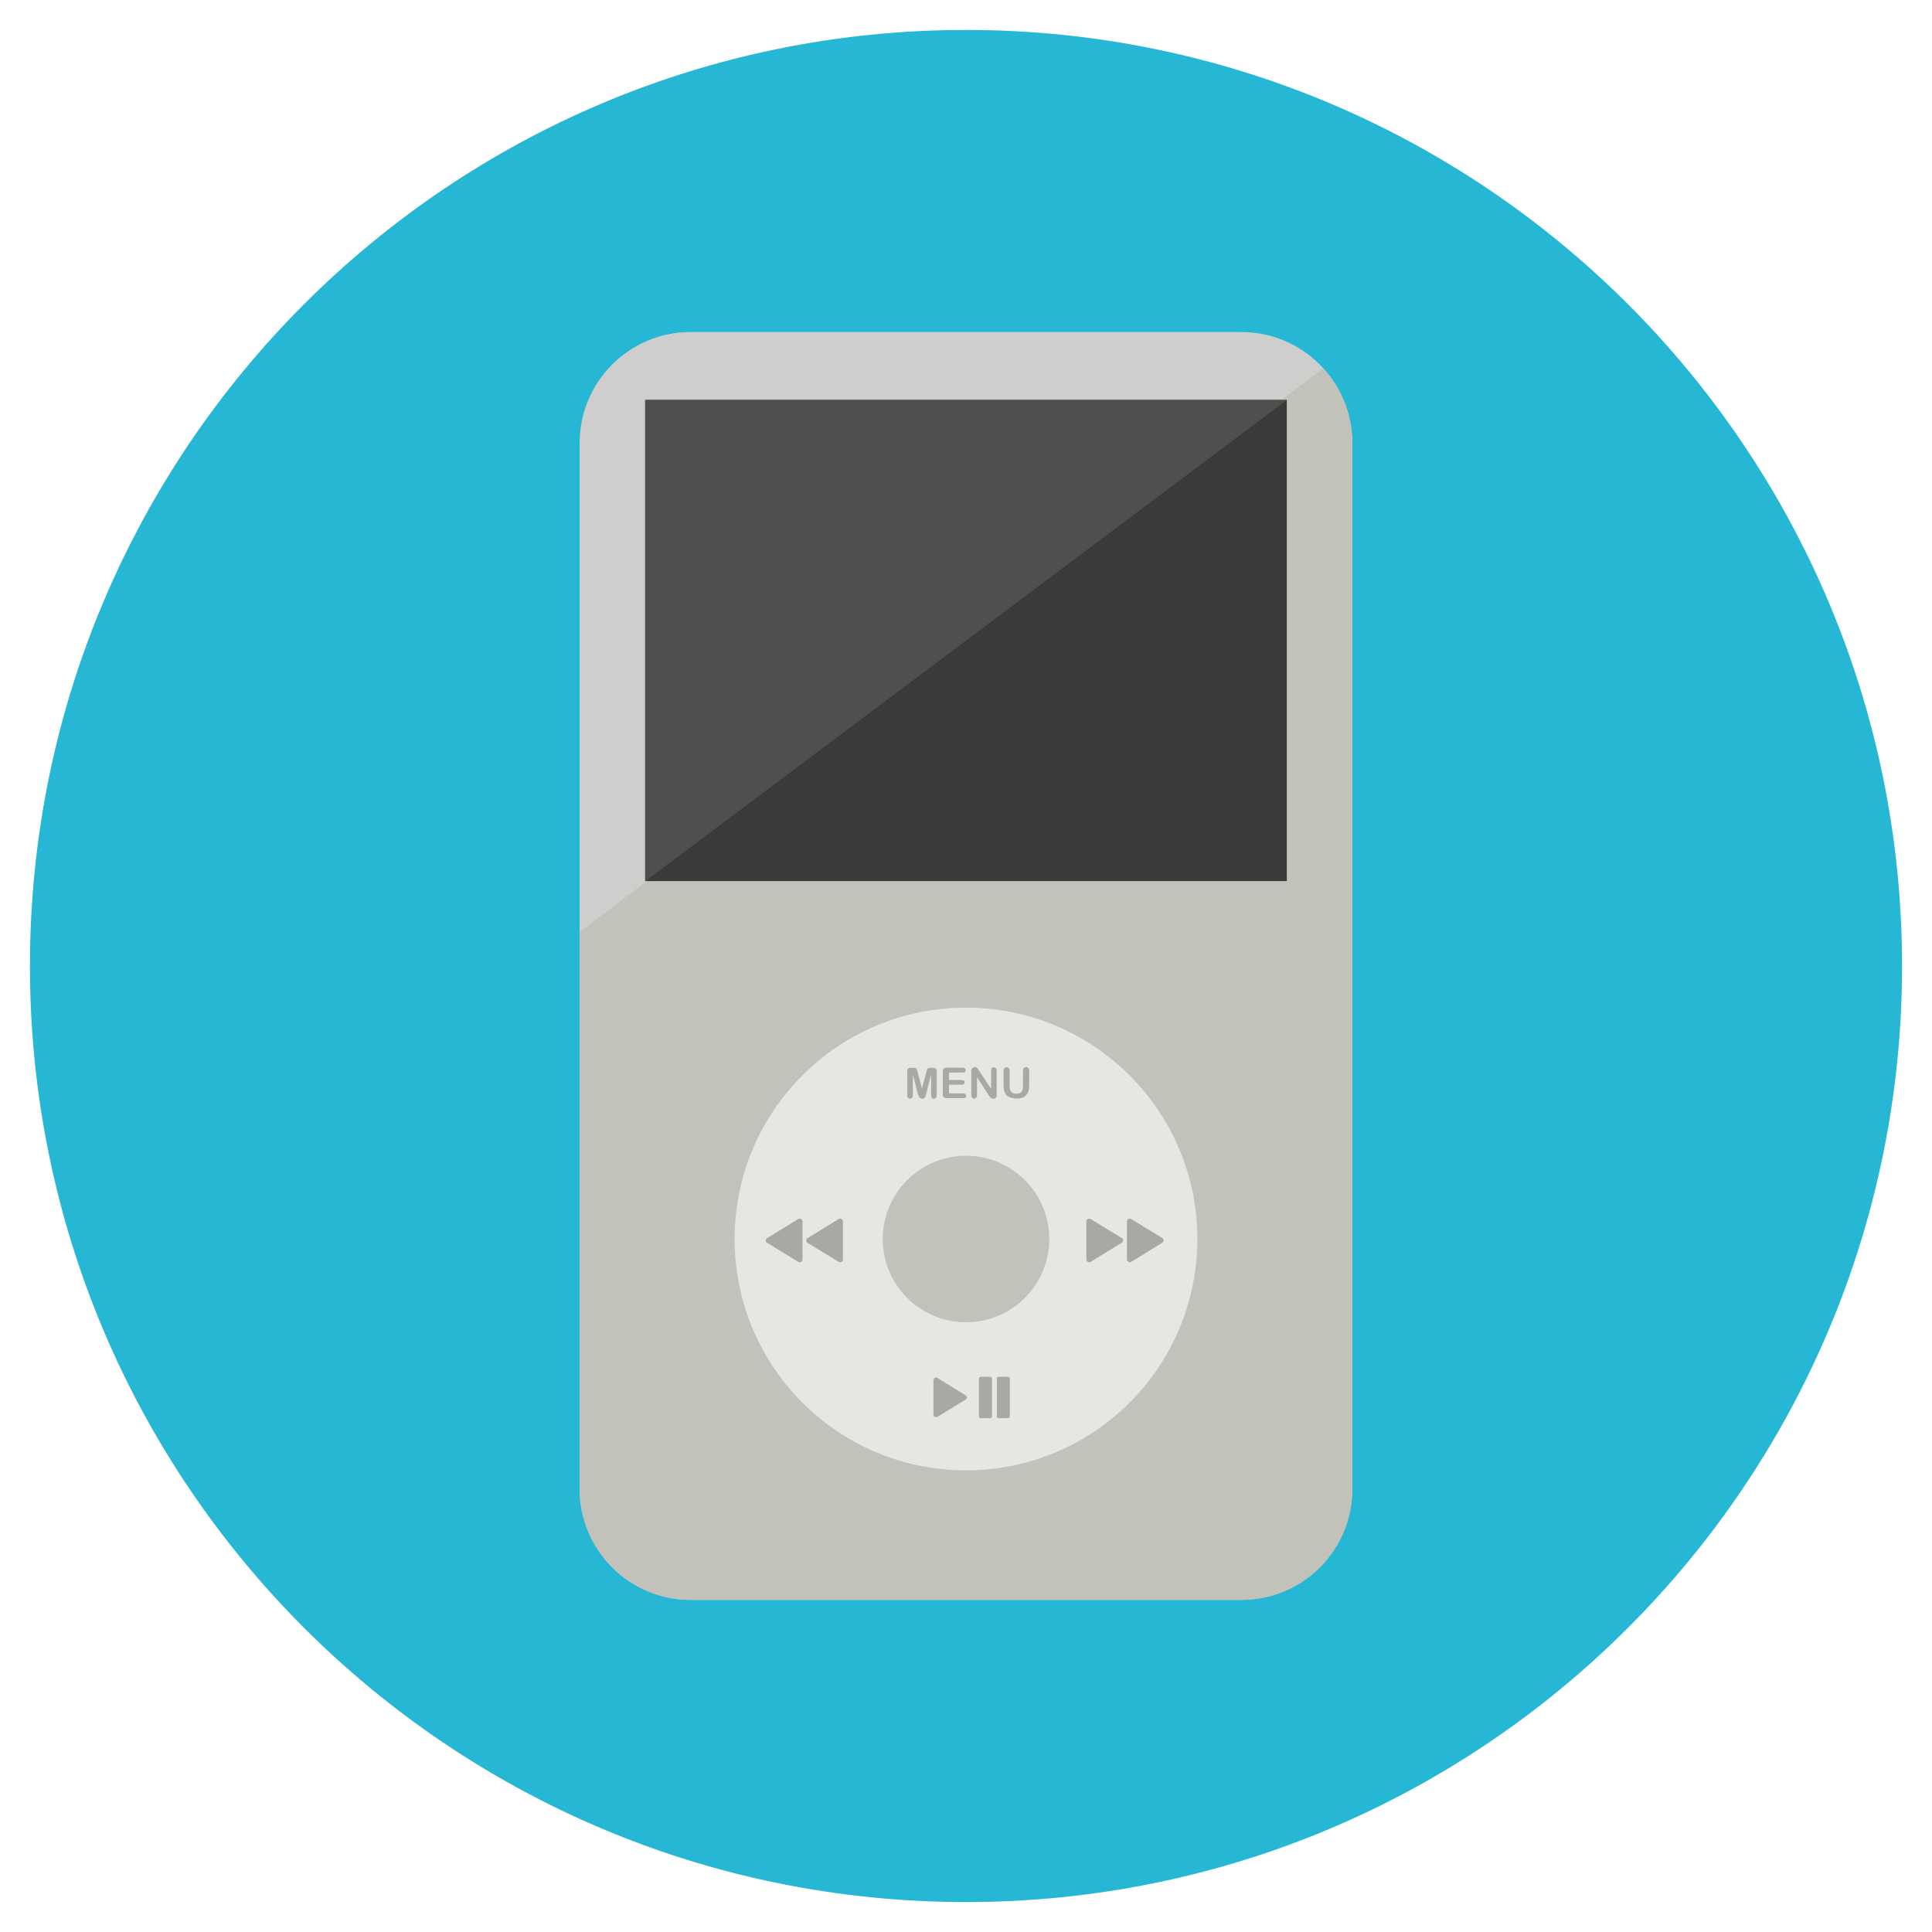
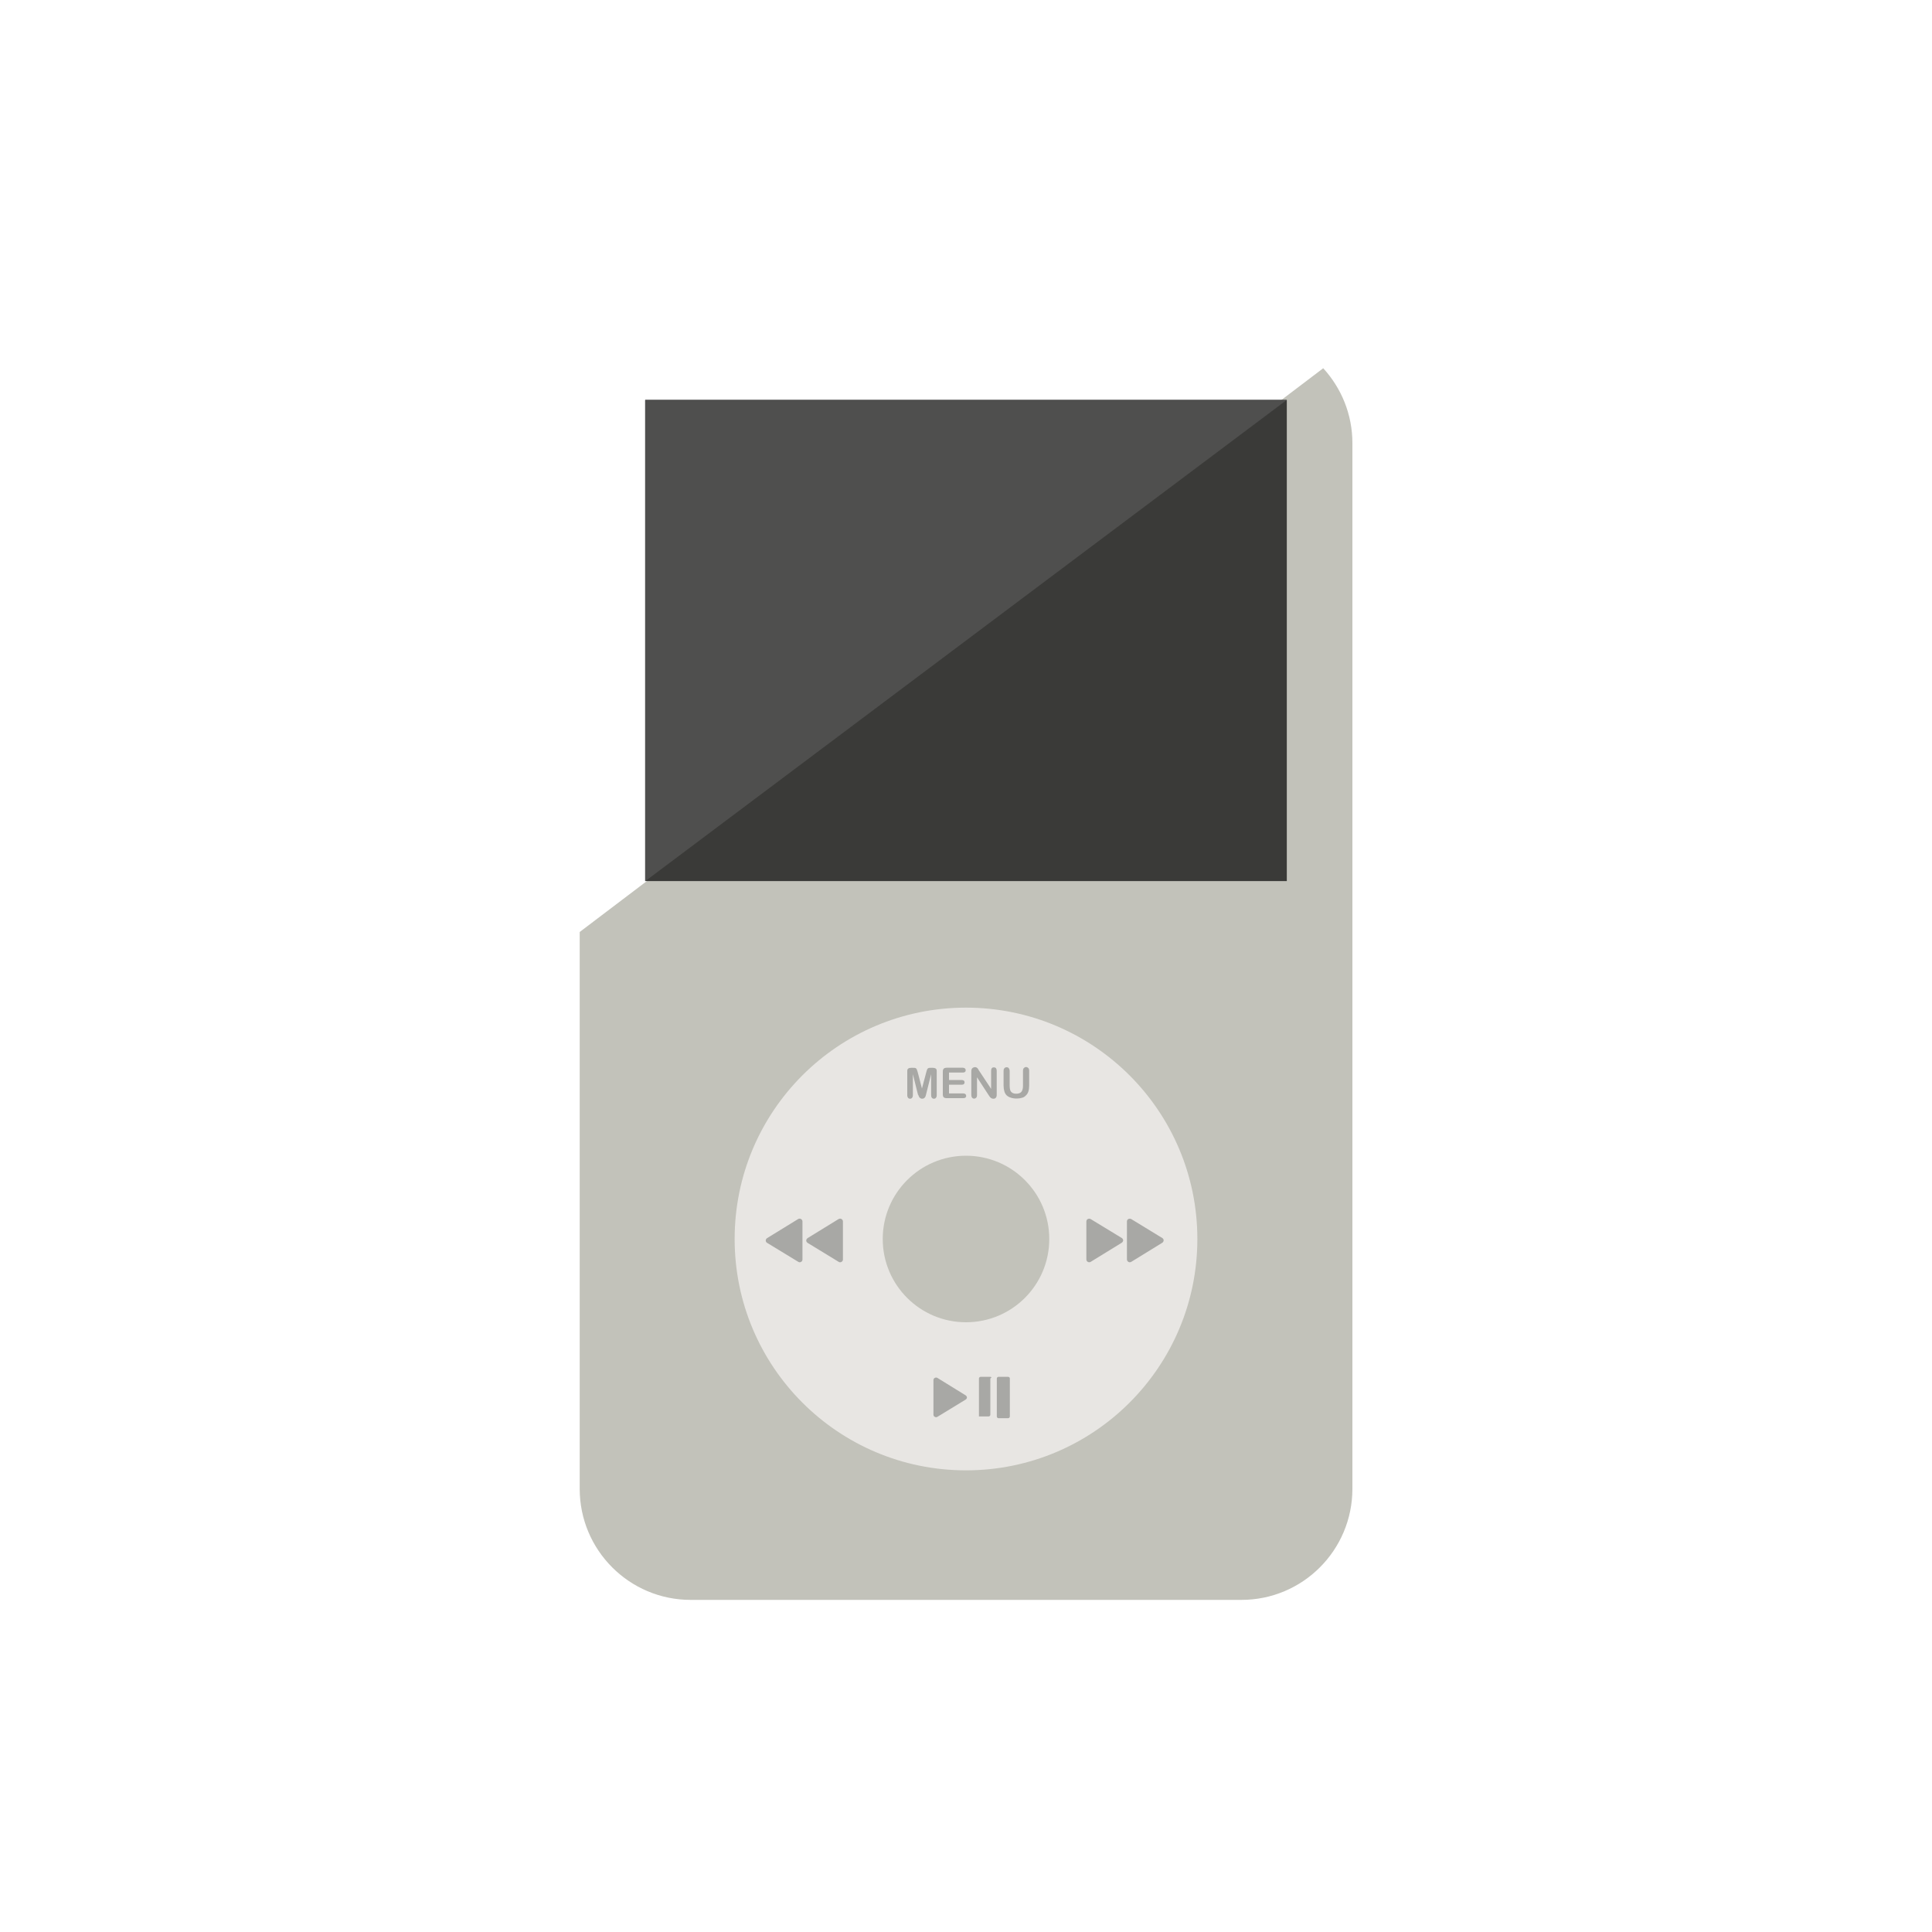
<svg xmlns="http://www.w3.org/2000/svg" version="1.1" id="Layer_1" x="0px" y="0px" width="20px" height="20px" viewBox="0 0 20 20" enable-background="new 0 0 20 20" xml:space="preserve">
  <g>
-     <path fill="#25B7D3" d="M19.69,10c0-5.352-4.339-9.69-9.69-9.69S0.31,4.648,0.31,10c0,5.352,4.338,9.69,9.69,9.69   S19.69,15.352,19.69,10z" />
-     <path fill="#CECECC" d="M13.999,15.412c0,0.636-0.514,1.15-1.149,1.15h-5.7C6.515,16.562,6,16.048,6,15.412V4.587   c0-0.635,0.515-1.15,1.149-1.15h5.7c0.636,0,1.149,0.515,1.149,1.15V15.412z" />
    <path fill="#C2C2BA" d="M7.15,16.562h5.701c0.635,0,1.149-0.515,1.149-1.15V4.587c0-0.299-0.115-0.57-0.302-0.775L6.001,9.648   v5.764C6.001,16.048,6.516,16.562,7.15,16.562L7.15,16.562z" />
    <path fill="#3A3A38" d="M6.679,4.14h6.642v4.981H6.679V4.14z" />
    <path fill="#4F4F4E" d="M6.679,4.14h6.642L6.679,9.122V4.14z" />
    <path fill="#E8E6E3" d="M12.395,12.826c0,1.323-1.072,2.395-2.395,2.395c-1.323,0-2.395-1.071-2.395-2.395S8.677,10.431,10,10.431   C11.322,10.431,12.395,11.503,12.395,12.826z" />
    <path fill="#C2C2BA" d="M10.862,12.826c0,0.477-0.386,0.862-0.862,0.862s-0.862-0.386-0.862-0.862S9.524,11.964,10,11.964   S10.862,12.35,10.862,12.826z" />
    <path fill="#A8A8A5" d="M7.941,12.817l0.322-0.198c0.009-0.005,0.02-0.005,0.029,0s0.015,0.015,0.015,0.025v0.394   c0,0.011-0.005,0.021-0.015,0.025c-0.004,0.003-0.009,0.004-0.014,0.004c-0.005,0-0.011-0.002-0.015-0.005l-0.322-0.196   c-0.009-0.005-0.014-0.015-0.014-0.024S7.932,12.822,7.941,12.817L7.941,12.817z" />
    <path fill="#A8A8A5" d="M8.36,12.817l0.322-0.198c0.009-0.005,0.02-0.005,0.029,0c0.009,0.005,0.015,0.015,0.015,0.025v0.394   c0,0.011-0.006,0.021-0.015,0.025c-0.004,0.003-0.009,0.004-0.015,0.004s-0.01-0.002-0.015-0.005L8.36,12.866   c-0.008-0.005-0.014-0.015-0.014-0.024S8.352,12.822,8.36,12.817L8.36,12.817z" />
    <path fill="#A8A8A5" d="M12.032,12.865l-0.322,0.198c-0.009,0.005-0.021,0.005-0.029,0s-0.015-0.015-0.015-0.024v-0.395   c0-0.01,0.006-0.021,0.015-0.025c0.005-0.002,0.009-0.003,0.014-0.003c0.006,0,0.011,0.001,0.016,0.004l0.321,0.196   c0.009,0.005,0.014,0.015,0.014,0.024S12.04,12.86,12.032,12.865L12.032,12.865z" />
    <path fill="#A8A8A5" d="M11.612,12.865l-0.322,0.198c-0.009,0.005-0.02,0.005-0.029,0c-0.009-0.005-0.015-0.015-0.015-0.024v-0.395   c0-0.01,0.006-0.021,0.015-0.025c0.005-0.002,0.01-0.003,0.015-0.003s0.011,0.001,0.015,0.004l0.322,0.196   c0.008,0.005,0.014,0.015,0.014,0.024S11.62,12.86,11.612,12.865L11.612,12.865z" />
    <path fill="#A8A8A5" d="M9.997,14.445l-0.293-0.181c-0.008-0.005-0.019-0.005-0.027,0c-0.009,0.004-0.014,0.013-0.014,0.022v0.358   c0,0.01,0.005,0.019,0.014,0.023c0.004,0.002,0.008,0.004,0.013,0.004c0.005,0,0.01-0.002,0.014-0.004l0.293-0.179   c0.008-0.005,0.013-0.014,0.013-0.022C10.009,14.458,10.004,14.45,9.997,14.445L9.997,14.445z" />
-     <path fill="#A8A8A5" d="M10.252,14.253h-0.101c-0.009,0-0.017,0.008-0.017,0.017v0.393c0,0.009,0.008,0.018,0.017,0.018h0.101   c0.009,0,0.017-0.009,0.017-0.018V14.27C10.269,14.261,10.262,14.253,10.252,14.253z" />
+     <path fill="#A8A8A5" d="M10.252,14.253h-0.101c-0.009,0-0.017,0.008-0.017,0.017v0.393h0.101   c0.009,0,0.017-0.009,0.017-0.018V14.27C10.269,14.261,10.262,14.253,10.252,14.253z" />
    <path fill="#A8A8A5" d="M10.437,14.253h-0.101c-0.009,0-0.017,0.008-0.017,0.017v0.393c0,0.009,0.007,0.018,0.017,0.018h0.101   c0.009,0,0.017-0.009,0.017-0.018V14.27C10.454,14.261,10.446,14.253,10.437,14.253z" />
    <path fill="#A8A8A5" d="M9.5,11.32l-0.05-0.2v0.217c0,0.013-0.003,0.021-0.008,0.027c-0.005,0.007-0.013,0.01-0.021,0.01   c-0.009,0-0.016-0.003-0.021-0.01c-0.005-0.006-0.008-0.015-0.008-0.027v-0.249c0-0.013,0.003-0.022,0.011-0.027   c0.007-0.005,0.017-0.007,0.029-0.007h0.02c0.012,0,0.021,0,0.026,0.003c0.005,0.002,0.009,0.006,0.012,0.012   c0.002,0.005,0.005,0.015,0.009,0.026l0.045,0.173l0.046-0.173c0.003-0.012,0.006-0.021,0.009-0.026   c0.002-0.006,0.006-0.01,0.012-0.012c0.005-0.003,0.014-0.003,0.026-0.003h0.02c0.012,0,0.021,0.002,0.029,0.007   s0.011,0.015,0.011,0.027v0.249c0,0.013-0.003,0.021-0.008,0.027c-0.005,0.007-0.012,0.01-0.021,0.01   c-0.009,0-0.015-0.003-0.021-0.01c-0.006-0.006-0.008-0.015-0.008-0.027V11.12l-0.05,0.2c-0.003,0.014-0.006,0.023-0.008,0.029   c-0.002,0.006-0.006,0.012-0.012,0.017c-0.005,0.005-0.013,0.008-0.023,0.008c-0.007,0-0.014-0.002-0.019-0.006   c-0.005-0.003-0.009-0.007-0.012-0.012s-0.005-0.011-0.007-0.017C9.503,11.334,9.501,11.327,9.5,11.32L9.5,11.32z" />
    <path fill="#A8A8A5" d="M9.968,11.103H9.824v0.077h0.132c0.01,0,0.018,0.003,0.022,0.007c0.005,0.004,0.007,0.01,0.007,0.017   c0,0.008-0.002,0.014-0.007,0.019c-0.005,0.004-0.012,0.006-0.022,0.006H9.824v0.09h0.148c0.01,0,0.017,0.003,0.022,0.007   c0.005,0.005,0.008,0.011,0.008,0.019S10,11.356,9.995,11.361c-0.005,0.005-0.012,0.007-0.022,0.007H9.799   c-0.014,0-0.024-0.004-0.03-0.009c-0.006-0.006-0.009-0.017-0.009-0.03v-0.236c0-0.01,0.001-0.017,0.004-0.022   c0.003-0.007,0.007-0.01,0.013-0.014c0.006-0.002,0.013-0.004,0.022-0.004h0.168c0.01,0,0.018,0.003,0.022,0.008   c0.005,0.004,0.008,0.01,0.008,0.018c0,0.007-0.002,0.013-0.008,0.018C9.985,11.1,9.978,11.103,9.968,11.103L9.968,11.103z" />
    <path fill="#A8A8A5" d="M10.137,11.086l0.123,0.186v-0.187c0-0.012,0.002-0.021,0.008-0.028c0.005-0.006,0.012-0.008,0.021-0.008   c0.009,0,0.016,0.003,0.021,0.008c0.005,0.007,0.008,0.017,0.008,0.028v0.247c0,0.028-0.012,0.042-0.034,0.042   c-0.006,0-0.011-0.001-0.016-0.003c-0.005-0.002-0.009-0.004-0.013-0.008c-0.004-0.003-0.008-0.008-0.011-0.012   c-0.003-0.005-0.007-0.01-0.01-0.015l-0.12-0.184v0.184c0,0.013-0.003,0.021-0.008,0.027c-0.006,0.006-0.013,0.01-0.022,0.01   s-0.016-0.004-0.021-0.01s-0.008-0.016-0.008-0.027v-0.242c0-0.011,0.001-0.019,0.003-0.024c0.002-0.007,0.007-0.013,0.014-0.017   c0.006-0.003,0.013-0.006,0.021-0.006c0.006,0,0.011,0.001,0.015,0.003s0.008,0.005,0.011,0.008   c0.002,0.003,0.006,0.007,0.009,0.012C10.129,11.075,10.132,11.081,10.137,11.086L10.137,11.086z" />
    <path fill="#A8A8A5" d="M10.389,11.237v-0.15c0-0.013,0.002-0.022,0.009-0.029c0.006-0.007,0.013-0.01,0.022-0.01   c0.01,0,0.018,0.003,0.023,0.01s0.009,0.017,0.009,0.029v0.154c0,0.018,0.002,0.032,0.006,0.044   c0.004,0.013,0.011,0.021,0.021,0.027c0.01,0.007,0.024,0.01,0.042,0.01c0.024,0,0.042-0.007,0.053-0.02   c0.01-0.014,0.016-0.033,0.016-0.061v-0.156c0-0.013,0.003-0.022,0.009-0.029c0.006-0.006,0.014-0.01,0.023-0.01   c0.009,0,0.017,0.004,0.023,0.01c0.006,0.007,0.009,0.017,0.009,0.029v0.151c0,0.024-0.003,0.046-0.008,0.062   c-0.005,0.017-0.014,0.031-0.027,0.043c-0.012,0.012-0.024,0.02-0.039,0.023c-0.016,0.005-0.033,0.008-0.054,0.008   c-0.024,0-0.045-0.003-0.062-0.009c-0.017-0.005-0.031-0.013-0.043-0.024c-0.011-0.011-0.019-0.024-0.024-0.042   C10.392,11.281,10.389,11.261,10.389,11.237L10.389,11.237z" />
  </g>
</svg>